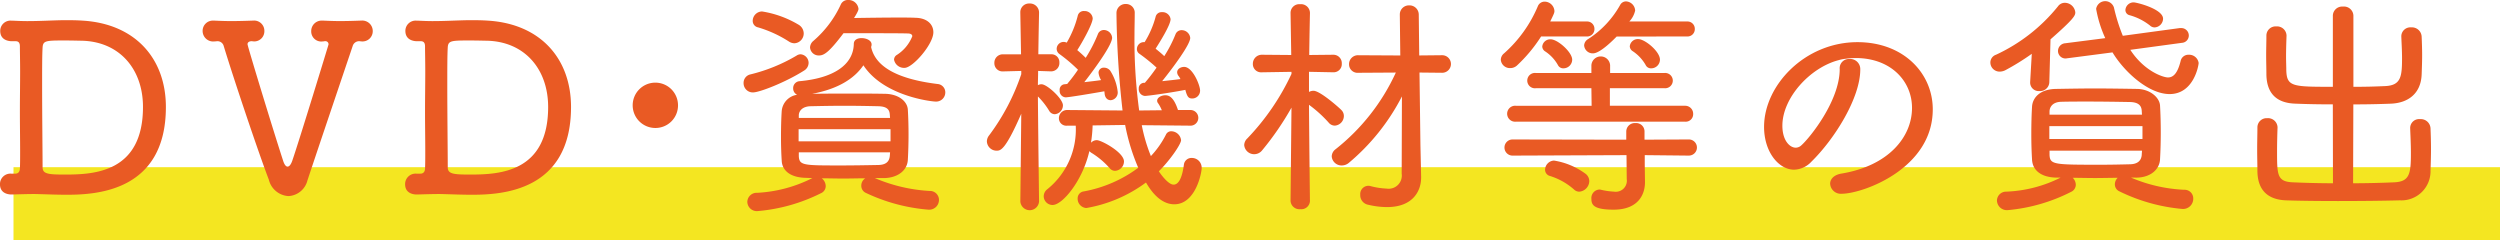
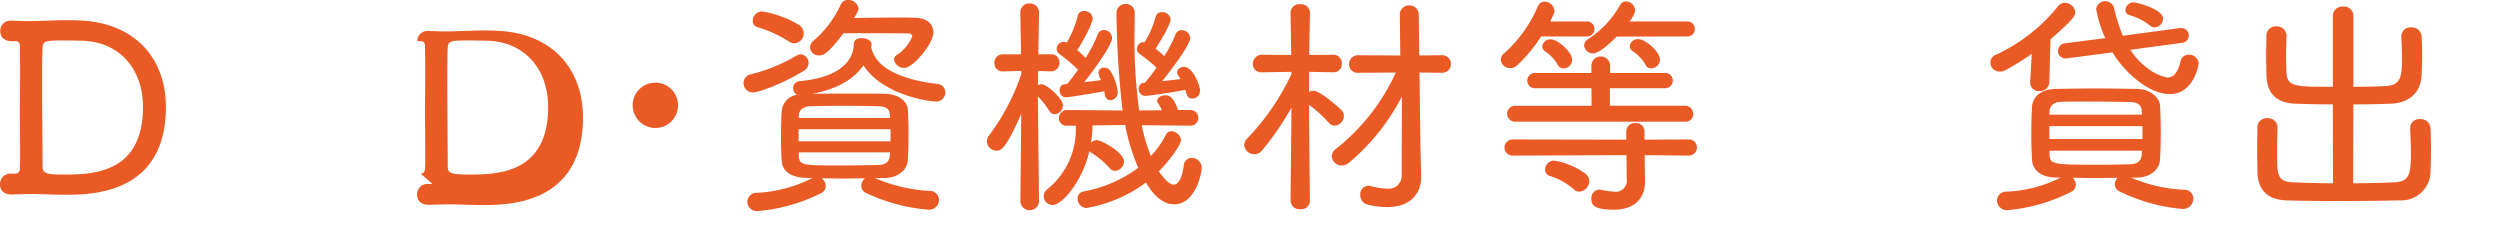
<svg xmlns="http://www.w3.org/2000/svg" width="341.846" height="32.861" viewBox="0 0 341.846 32.861">
  <g id="a5972006-ed3a-4d84-9b8a-d1a0e1a9333a" data-name="レイヤー 2">
    <g id="f519e5d1-41ed-4910-985e-3c2beab1a876" data-name="コンテンツ">
-       <rect x="1.846" y="22.861" width="340" height="10" style="fill:#f4e621" />
      <path d="M2.111,23.742c.416,0,.609-.32.609-.7.032-.576.032-1.408.032-2.4,0-1.569-.032-3.457-.032-5.377,0-1.887.032-3.839.032-5.471,0-1.439-.032-2.656-.032-3.456,0-.448-.16-.672-.512-.7H1.664c-.128,0-1.632.032-1.632-1.408a1.4,1.4,0,0,1,1.5-1.408h.128c.735.033,1.407.064,2.079.064,1.729,0,3.328-.1,4.96-.127.864,0,1.7,0,2.624.063,7.232.449,11.36,5.247,11.36,11.808,0,11.519-9.472,12-13.536,12-1.471,0-2.784-.063-4.383-.1-.928,0-1.953.033-3.136.065-.1,0-1.632.064-1.632-1.408a1.429,1.429,0,0,1,1.567-1.44h.544Zm8.96-18.175c-.128,0-1.216-.032-2.3-.032-2.464,0-2.88.032-2.945.928C5.76,7.551,5.76,9.406,5.76,11.519c0,4.192.063,9.407.063,11.359,0,.928.832.991,3.072.991,3.968,0,10.656-.287,10.656-9.246C19.551,9.406,16.287,5.631,11.071,5.567Z" style="fill:#e95a24" />
-       <path d="M39.448,26.813a2.941,2.941,0,0,1-2.687-2.239c-1.376-3.584-4.8-13.76-6.176-18.3a.877.877,0,0,0-.8-.64c-.192,0-.32.032-.479.032a1.441,1.441,0,0,1-1.6-1.44,1.4,1.4,0,0,1,1.473-1.408h.128c.7.033,1.5.064,2.3.064.992,0,2.016-.031,2.944-.064h.064a1.4,1.4,0,0,1,1.535,1.408,1.394,1.394,0,0,1-1.375,1.44c-.16,0-.257-.032-.384-.032-.161,0-.544.064-.544.416,0,.256,3.52,11.807,4.9,16.031.16.447.353.7.576.7s.449-.256.641-.8c1.023-2.976,4.959-15.871,4.959-15.9a.423.423,0,0,0-.48-.448c-.128,0-.16.032-.32.032a1.375,1.375,0,0,1-1.567-1.407,1.428,1.428,0,0,1,1.5-1.441h.128c.735.033,1.5.064,2.3.064.991,0,1.984-.031,2.848-.064H49.4a1.431,1.431,0,0,1,1.569,1.441,1.4,1.4,0,0,1-1.5,1.407c-.128,0-.224-.032-.384-.032a.918.918,0,0,0-.864.672C46.3,12,43.225,21.086,42.04,24.67A2.827,2.827,0,0,1,39.448,26.813Z" style="fill:#e95a24" />
-       <path d="M57.51,23.742c.416,0,.608-.32.608-.7.032-.576.032-1.408.032-2.4,0-1.569-.032-3.457-.032-5.377,0-1.887.032-3.839.032-5.471,0-1.439-.032-2.656-.032-3.456,0-.448-.16-.672-.512-.7h-.544c-.127,0-1.631.032-1.631-1.408a1.4,1.4,0,0,1,1.5-1.408h.127c.736.033,1.408.064,2.08.064,1.728,0,3.328-.1,4.96-.127.864,0,1.7,0,2.624.063,7.231.449,11.359,5.247,11.359,11.808,0,11.519-9.472,12-13.535,12-1.472,0-2.784-.063-4.384-.1-.928,0-1.952.033-3.136.065-.095,0-1.632.064-1.632-1.408a1.43,1.43,0,0,1,1.568-1.44h.544ZM66.47,5.567c-.128,0-1.216-.032-2.3-.032-2.464,0-2.88.032-2.944.928-.064,1.088-.064,2.943-.064,5.056,0,4.192.064,9.407.064,11.359,0,.928.832.991,3.072.991,3.968,0,10.655-.287,10.655-9.246C74.949,9.406,71.686,5.631,66.47,5.567Z" style="fill:#e95a24" />
+       <path d="M57.51,23.742c.416,0,.608-.32.608-.7.032-.576.032-1.408.032-2.4,0-1.569-.032-3.457-.032-5.377,0-1.887.032-3.839.032-5.471,0-1.439-.032-2.656-.032-3.456,0-.448-.16-.672-.512-.7h-.544a1.4,1.4,0,0,1,1.5-1.408h.127c.736.033,1.408.064,2.08.064,1.728,0,3.328-.1,4.96-.127.864,0,1.7,0,2.624.063,7.231.449,11.359,5.247,11.359,11.808,0,11.519-9.472,12-13.535,12-1.472,0-2.784-.063-4.384-.1-.928,0-1.952.033-3.136.065-.095,0-1.632.064-1.632-1.408a1.43,1.43,0,0,1,1.568-1.44h.544ZM66.47,5.567c-.128,0-1.216-.032-2.3-.032-2.464,0-2.88.032-2.944.928-.064,1.088-.064,2.943-.064,5.056,0,4.192.064,9.407.064,11.359,0,.928.832.991,3.072.991,3.968,0,10.655-.287,10.655-9.246C74.949,9.406,71.686,5.631,66.47,5.567Z" style="fill:#e95a24" />
      <path d="M89.611,17.5a3.1,3.1,0,1,1,3.1-3.1A3.085,3.085,0,0,1,89.611,17.5Z" style="fill:#e95a24" />
      <path d="M102.956,12.639a1.263,1.263,0,0,1-1.28-1.28,1.179,1.179,0,0,1,.927-1.184,23.076,23.076,0,0,0,6.3-2.56,1.027,1.027,0,0,1,.576-.192,1.187,1.187,0,0,1,1.088,1.184,1.249,1.249,0,0,1-.639,1.056C107.4,11.263,103.852,12.639,102.956,12.639ZM119.627,24.35a22.056,22.056,0,0,0,7.487,1.759,1.229,1.229,0,0,1,1.28,1.217,1.337,1.337,0,0,1-1.44,1.344,24.518,24.518,0,0,1-8.512-2.273,1.068,1.068,0,0,1-.672-.991,1.194,1.194,0,0,1,.544-1.024c-.991,0-2.015.032-3.007.032s-1.984-.032-2.944-.032a1.377,1.377,0,0,1,.544,1.056,1.069,1.069,0,0,1-.672.992,23.771,23.771,0,0,1-8.607,2.431,1.3,1.3,0,0,1-1.441-1.248,1.273,1.273,0,0,1,1.345-1.248,18.81,18.81,0,0,0,7.551-2.015l-.863-.032c-2.145-.033-3.265-.992-3.328-2.336-.065-.992-.1-2.112-.1-3.232,0-1.279.031-2.527.1-3.584A2.458,2.458,0,0,1,109,12.959a.957.957,0,0,1-.544-.9.942.942,0,0,1,.9-.959c4.576-.416,7.328-2.208,7.392-5.087,0-.577.512-.8,1.056-.8.672,0,1.376.32,1.376.864v.1l-.065.256c.544,2.463,3.136,4.319,9.088,5.054a1.142,1.142,0,0,1,1.056,1.153,1.254,1.254,0,0,1-1.344,1.248c-.448,0-7.071-.7-9.855-4.96-1.248,1.824-3.456,3.231-7.008,3.9,1.824-.031,3.679-.031,5.6-.031,1.409,0,2.849,0,4.384.031,1.824.033,3.04,1.024,3.1,2.176.063,1.056.095,2.209.095,3.392,0,1.153-.032,2.336-.095,3.456-.065,1.376-1.281,2.464-3.264,2.5ZM107.852,5.663a16.334,16.334,0,0,0-4.192-1.92.9.9,0,0,1-.736-.895,1.3,1.3,0,0,1,1.28-1.281,14.017,14.017,0,0,1,4.959,1.792,1.412,1.412,0,0,1,.736,1.184,1.347,1.347,0,0,1-1.28,1.376A1.459,1.459,0,0,1,107.852,5.663Zm13.918,12H109.2v1.664H121.77Zm-.095-1.951c-.032-.7-.353-1.152-1.569-1.185-1.408-.032-3.007-.063-4.607-.063s-3.2.031-4.672.063c-1.088.033-1.567.609-1.6,1.216v.385h12.478Zm.031,5.119H109.228v.512c.063,1.28.607,1.28,5.759,1.28,1.728,0,3.488-.032,5.152-.063.96-.034,1.471-.416,1.536-1.282Zm-9.7-13.247A1.184,1.184,0,0,1,110.764,6.5a1.209,1.209,0,0,1,.447-.9A14.569,14.569,0,0,0,114.987.576,1.045,1.045,0,0,1,115.978,0a1.369,1.369,0,0,1,1.409,1.184c0,.128,0,.32-.608,1.279,1.888-.031,4.224-.064,6.143-.064.864,0,1.633,0,2.272.033,1.536.031,2.432.863,2.432,1.983,0,1.632-2.815,4.864-3.936,4.864a1.389,1.389,0,0,1-1.44-1.12.778.778,0,0,1,.32-.608,5.392,5.392,0,0,0,2.176-2.592c0-.224-.191-.384-.64-.384-1.055-.032-3.711-.032-6.08-.032h-2.687C113.451,7.039,112.715,7.583,112.011,7.583Z" style="fill:#e95a24" />
      <path d="M139.647,15.551c-2.208,5.054-2.847,5.054-3.391,5.054a1.332,1.332,0,0,1-1.312-1.279,1.367,1.367,0,0,1,.32-.832,29.836,29.836,0,0,0,4.383-8.351V9.7l-2.463.064h-.032a1.115,1.115,0,0,1-1.184-1.152,1.15,1.15,0,0,1,1.216-1.184h2.432l-.1-5.663V1.728A1.191,1.191,0,0,1,140.768.479a1.242,1.242,0,0,1,1.311,1.249V1.76s-.063,2.815-.1,5.663h1.729a1.08,1.08,0,0,1,1.151,1.12,1.135,1.135,0,0,1-1.12,1.216h-.031L141.951,9.7c0,.7-.031,1.375-.031,1.951a.943.943,0,0,1,.512-.127c.736,0,2.912,1.983,2.912,2.879a1.222,1.222,0,0,1-1.12,1.216.916.916,0,0,1-.769-.479,10.054,10.054,0,0,0-1.535-1.952c.031,4.255.159,14.366.159,14.366a1.283,1.283,0,0,1-2.559,0Zm23.1,1.631-6.623-.064a22.462,22.462,0,0,0,1.247,4.224,12.5,12.5,0,0,0,2.048-2.912.784.784,0,0,1,.768-.48,1.374,1.374,0,0,1,1.312,1.216c0,.512-1.407,2.624-3.04,4.256.16.256,1.248,1.824,2.016,1.824.64,0,1.152-.8,1.408-2.721a1.041,1.041,0,0,1,1.088-.927,1.336,1.336,0,0,1,1.344,1.376c0,.672-.832,4.96-3.744,4.96-2.08,0-3.391-2.176-3.872-2.977a19.111,19.111,0,0,1-8.159,3.488,1.272,1.272,0,0,1-1.184-1.311.951.951,0,0,1,.832-.96,17.836,17.836,0,0,0,7.455-3.233,27.8,27.8,0,0,1-1.792-5.855l-4.447.064a19.146,19.146,0,0,1-.224,2.368,1.091,1.091,0,0,1,.8-.352c.608,0,3.711,1.664,3.711,2.912a1.294,1.294,0,0,1-1.216,1.279.946.946,0,0,1-.735-.351,10.784,10.784,0,0,0-2.56-2.145l-.224-.191c-.928,4.064-3.68,7.359-5.023,7.359a1.208,1.208,0,0,1-1.216-1.183,1.22,1.22,0,0,1,.479-.96,10.476,10.476,0,0,0,3.9-8.7h-1.184a1.017,1.017,0,0,1-1.119-1.024,1.117,1.117,0,0,1,1.151-1.119l7.552.064a128.651,128.651,0,0,1-.832-13.312,1.235,1.235,0,0,1,1.28-1.248,1.192,1.192,0,0,1,1.216,1.28v.032c0,.928-.032,1.888-.032,2.88a71.435,71.435,0,0,0,.639,10.368l3.1-.033a5.178,5.178,0,0,0-.512-.96.531.531,0,0,1-.128-.351c0-.416.576-.737,1.12-.737.512,0,1.152.257,1.728,2.017h1.664a1.072,1.072,0,1,1,.032,2.143ZM145.7,13.311a.875.875,0,0,1-.8-.96.736.736,0,0,1,.672-.832c.1,0,.224-.033.352-.033l.1-.127a21.024,21.024,0,0,0,1.376-1.824,21.242,21.242,0,0,0-2.529-2.144.884.884,0,0,1-.384-.7.962.962,0,0,1,.96-.961,1.124,1.124,0,0,1,.416.1,13.913,13.913,0,0,0,1.5-3.647.833.833,0,0,1,.9-.672,1.1,1.1,0,0,1,1.152.991c0,.769-1.471,3.36-2.112,4.353.384.319.8.7,1.152,1.054a19.541,19.541,0,0,0,1.664-3.23.87.87,0,0,1,.8-.576,1.149,1.149,0,0,1,1.151,1.055c0,1.216-3.583,5.792-3.807,6.079.832-.1,1.7-.191,2.3-.287a2.4,2.4,0,0,1-.352-1.024.7.7,0,0,1,.768-.672,1.058,1.058,0,0,1,.832.416,6.7,6.7,0,0,1,1.024,2.911,1.048,1.048,0,0,1-.96,1.12c-.416,0-.768-.288-.832-.9,0-.1-.032-.225-.032-.32C149.407,12.767,146.144,13.311,145.7,13.311Zm10.848-1.985.1-.127c.448-.512.96-1.184,1.5-1.952a24.475,24.475,0,0,0-2.336-1.888.757.757,0,0,1-.352-.671.948.948,0,0,1,.928-.928h.128a12.787,12.787,0,0,0,1.5-3.457.822.822,0,0,1,.863-.639,1.106,1.106,0,0,1,1.184.959c0,.8-1.536,3.232-2.047,4.032.383.32.832.672,1.183,1.025A17.765,17.765,0,0,0,160.734,4.7a.882.882,0,0,1,.832-.576,1.181,1.181,0,0,1,1.184,1.057c0,.895-2.272,3.966-3.84,5.919.9-.1,1.824-.193,2.5-.289a2.494,2.494,0,0,0-.223-.383.863.863,0,0,1-.225-.544c0-.448.48-.737.96-.737,1.152,0,2.176,2.5,2.176,3.233a1.071,1.071,0,0,1-1.056,1.088c-.48,0-.7-.16-.96-1.184-1.7.352-5.088.832-5.535.832a.907.907,0,0,1-.832-.992.747.747,0,0,1,.672-.8Z" style="fill:#e95a24" />
      <path d="M179.122,27.485a1.181,1.181,0,0,1-1.311,1.12,1.214,1.214,0,0,1-1.344-1.152l.128-12.734a39.413,39.413,0,0,1-4,5.823,1.391,1.391,0,0,1-1.088.544,1.366,1.366,0,0,1-1.376-1.248,1.286,1.286,0,0,1,.416-.9,32.571,32.571,0,0,0,6.048-8.831V9.822l-4.033.065h-.032a1.125,1.125,0,0,1-1.216-1.153,1.228,1.228,0,0,1,1.248-1.248l4,.034-.095-5.729V1.76A1.191,1.191,0,0,1,177.778.576a1.219,1.219,0,0,1,1.344,1.184v.031s-.063,2.721-.1,5.729l3.264-.034A1.149,1.149,0,0,1,183.474,8.7a1.115,1.115,0,0,1-1.152,1.184h-.032l-3.3-.065v2.752a1.34,1.34,0,0,1,.609-.16c.959,0,3.743,2.528,3.807,2.625a1.137,1.137,0,0,1,.352.832,1.329,1.329,0,0,1-1.248,1.311,1.1,1.1,0,0,1-.832-.416,17.208,17.208,0,0,0-2.688-2.432c.032,5.023.128,13.119.128,13.119Zm12.575-14.3a29.328,29.328,0,0,1-7.263,9.087,1.5,1.5,0,0,1-.96.352,1.344,1.344,0,0,1-1.376-1.248,1.264,1.264,0,0,1,.512-.96,28.414,28.414,0,0,0,8.255-10.495l-5.119.032a1.163,1.163,0,0,1-1.28-1.152,1.217,1.217,0,0,1,1.28-1.248l5.728.032-.065-5.536V2.016a1.243,1.243,0,0,1,1.28-1.281A1.269,1.269,0,0,1,194,2.016l.064,5.567,3.136-.032a1.2,1.2,0,1,1,0,2.4l-3.1-.032.128,9.983.095,4.256v.127c0,1.793-1.088,4.032-4.672,4.032A11.37,11.37,0,0,1,187.09,28,1.328,1.328,0,0,1,186,26.621a1.124,1.124,0,0,1,1.056-1.215,1.1,1.1,0,0,1,.32.032,10.085,10.085,0,0,0,2.239.351,1.8,1.8,0,0,0,2.048-2.047Z" style="fill:#e95a24" />
      <path d="M210.726,4.991a20.469,20.469,0,0,1-3.3,3.968,1.354,1.354,0,0,1-.928.352,1.241,1.241,0,0,1-1.28-1.152,1.152,1.152,0,0,1,.448-.864A17.847,17.847,0,0,0,210.277.863a1,1,0,0,1,.929-.639A1.362,1.362,0,0,1,212.55,1.5c0,.256-.065.383-.576,1.439h4.991a1,1,0,0,1,1.056,1.024,1,1,0,0,1-1.056,1.024Zm20.19,16.286-6.016-.063v1.28l.033,2.367v.065c0,1.6-.865,3.744-4.288,3.744-2.751,0-3.04-.672-3.04-1.473a1.164,1.164,0,0,1,1.056-1.279.726.726,0,0,1,.256.031,9.951,9.951,0,0,0,1.792.256,1.512,1.512,0,0,0,1.728-1.727v-.064l-.032-3.2-15.583.063a1.1,1.1,0,1,1,0-2.207l15.551.032V17.95a1.162,1.162,0,0,1,1.248-1.12,1.145,1.145,0,0,1,1.248,1.12V19.1l6.047-.032a1.1,1.1,0,1,1,.032,2.207ZM207.27,16.639a1.092,1.092,0,1,1,0-2.176h10.367l-.032-2.4h-7.584a1.049,1.049,0,1,1,0-2.08h7.584V8.927a1.282,1.282,0,0,1,2.56,0V9.982h7.424a1.045,1.045,0,1,1,0,2.08h-7.456v2.4H230.4a1.09,1.09,0,0,1,1.12,1.119,1.025,1.025,0,0,1-1.12,1.057ZM213.029,8.9A5.4,5.4,0,0,0,211.3,7.039a.834.834,0,0,1-.416-.672,1.1,1.1,0,0,1,1.151-.992c.96,0,2.944,1.76,2.944,2.784A1.2,1.2,0,0,1,213.8,9.343.806.806,0,0,1,213.029,8.9Zm2.176,16.991a8.97,8.97,0,0,0-3.359-1.857.881.881,0,0,1-.576-.832,1.285,1.285,0,0,1,1.215-1.247,9.891,9.891,0,0,1,4.256,1.76,1.283,1.283,0,0,1,.576,1.056,1.489,1.489,0,0,1-1.376,1.439A1.028,1.028,0,0,1,215.205,25.886Zm5.856-20.895c-.224.224-2.208,2.3-3.232,2.3a1.174,1.174,0,0,1-1.216-1.088,1.063,1.063,0,0,1,.544-.863A13.194,13.194,0,0,0,221.541.672a.914.914,0,0,1,.8-.481,1.317,1.317,0,0,1,1.248,1.248,3.149,3.149,0,0,1-.8,1.5h7.9a1,1,0,0,1,1.056,1.024,1,1,0,0,1-1.056,1.024Zm3.967,3.9a5.579,5.579,0,0,0-1.759-1.888.834.834,0,0,1-.416-.672,1.1,1.1,0,0,1,1.152-.991c.928,0,2.975,1.695,2.975,2.815A1.2,1.2,0,0,1,225.8,9.343.806.806,0,0,1,225.028,8.9Z" style="fill:#e95a24" />
-       <path d="M251.819,26.494a1.459,1.459,0,0,1-1.568-1.377c0-.575.448-1.183,1.5-1.375,6.5-1.056,9.695-5.023,9.695-8.992,0-3.647-2.879-6.814-7.711-6.814a10.3,10.3,0,0,0-1.376.1,5.039,5.039,0,0,0-.96.192c-3.9,1.024-7.679,5.152-7.679,8.959,0,2.048,1.024,3.007,1.824,3.007a1.143,1.143,0,0,0,.767-.319c1.153-1.024,5.248-6.079,5.248-10.431a1.259,1.259,0,0,1,1.312-1.377,1.382,1.382,0,0,1,1.5,1.441c0,3.84-3.455,9.439-6.688,12.606a3.341,3.341,0,0,1-2.367,1.088c-2.08,0-4.1-2.4-4.1-5.855,0-5.7,5.6-11.582,12.767-11.582,6.336,0,10.3,4.287,10.3,9.182C264.3,23.07,254.7,26.494,251.819,26.494Z" style="fill:#e95a24" />
      <path d="M277.823,7.359a32.844,32.844,0,0,1-3.552,2.207,1.7,1.7,0,0,1-.832.225,1.256,1.256,0,0,1-1.28-1.248,1.127,1.127,0,0,1,.769-1.057A23.6,23.6,0,0,0,281.407.863a1.141,1.141,0,0,1,.96-.48A1.452,1.452,0,0,1,283.774,1.7c0,.449-.255.928-3.391,3.68l-.16,5.855a1.262,1.262,0,0,1-1.344,1.217,1.172,1.172,0,0,1-1.28-1.121v-.1ZM291.39,24.285a20.8,20.8,0,0,0,7.263,1.664,1.181,1.181,0,0,1,1.248,1.217,1.394,1.394,0,0,1-1.471,1.407,24.476,24.476,0,0,1-8.608-2.4,1.043,1.043,0,0,1-.639-.96,1.267,1.267,0,0,1,.383-.9c-1.024,0-2.08.032-3.1.032s-2.048-.032-3.04-.032a1.387,1.387,0,0,1,.416.959,1.077,1.077,0,0,1-.641.961,23.67,23.67,0,0,1-8.671,2.5,1.359,1.359,0,0,1-1.471-1.311,1.247,1.247,0,0,1,1.279-1.217,17.986,17.986,0,0,0,7.424-1.92h-.64c-2.144-.063-3.2-1.088-3.264-2.463-.064-1.056-.1-2.24-.1-3.424,0-1.376.032-2.72.1-3.808.064-1.152.992-2.4,3.295-2.432,1.761-.031,3.521-.063,5.344-.063,1.857,0,3.744.032,5.728.063,1.792.032,3.072,1.185,3.135,2.273.065,1.12.1,2.368.1,3.647,0,1.248-.032,2.527-.1,3.712-.063,1.344-1.248,2.464-3.2,2.5Zm1.568-7.039H280.223v1.76h12.735Zm-.1-2.08c-.032-.672-.384-1.184-1.6-1.215-1.792-.033-3.84-.064-5.824-.064-1.248,0-2.463,0-3.584.031-1.183.033-1.567.705-1.6,1.28v.48h12.639Zm-12.607,5.439v.577c.064,1.343.608,1.343,7.071,1.343,1.344,0,2.688-.031,3.968-.063.992-.032,1.5-.48,1.568-1.28,0-.192.032-.384.032-.577ZM291.294,6.814c1.92,2.945,4.512,3.777,5.151,3.777.737,0,1.313-.576,1.729-2.239a1.076,1.076,0,0,1,1.088-.866,1.311,1.311,0,0,1,1.376,1.121c0,.352-.672,4.256-3.968,4.256-2.88,0-6.208-3.041-7.808-5.7l-6.143.8c-.1,0-.16.032-.224.032a1.027,1.027,0,0,1-1.088-1.024,1.065,1.065,0,0,1,.991-1.056l5.472-.7a16.31,16.31,0,0,1-1.248-4,1.256,1.256,0,0,1,2.433-.192,24.68,24.68,0,0,0,1.215,3.872l7.776-1.055h.191a1.018,1.018,0,0,1,1.057,1.023,1,1,0,0,1-.929.992Zm2.687-3.327A7.865,7.865,0,0,0,291.2,2.08a.725.725,0,0,1-.576-.7,1.124,1.124,0,0,1,1.12-1.056c.416,0,4.031.9,4.031,2.241a1.218,1.218,0,0,1-1.151,1.183A.915.915,0,0,1,293.981,3.487Z" style="fill:#e95a24" />
      <path d="M318.987,14.271c-1.823,0-3.583-.033-5.183-.1-2.495-.1-3.84-1.375-3.9-3.936,0-.863-.032-1.759-.032-2.687,0-.9.032-1.791.032-2.656a1.257,1.257,0,0,1,1.344-1.28,1.3,1.3,0,0,1,1.408,1.216v.064c-.032.928-.064,1.919-.064,2.848,0,.672.032,1.312.032,1.856.064,2.272.864,2.272,6.367,2.272V2.111A1.272,1.272,0,0,1,320.363.9,1.294,1.294,0,0,1,321.8,2.111v9.76c1.5,0,2.943-.032,4.351-.1,2.144-.1,2.3-1.281,2.3-3.808,0-1.024-.064-2.048-.1-2.976V4.928a1.239,1.239,0,0,1,1.344-1.185,1.336,1.336,0,0,1,1.439,1.28c.033.8.065,1.665.065,2.528,0,.832-.032,1.728-.065,2.624-.1,2.624-1.855,3.9-4.191,4-1.664.064-3.392.1-5.151.1l-.033,10.783c2.081,0,4.128-.064,5.632-.128,2.112-.1,2.272-1.184,2.272-4.031,0-1.185-.065-2.4-.1-3.361v-.063a1.22,1.22,0,0,1,1.344-1.185,1.331,1.331,0,0,1,1.439,1.248c.033.8.065,1.823.065,2.848,0,.992-.032,2.048-.065,2.944a3.979,3.979,0,0,1-4.191,4.064c-2.368.063-5.472.095-8.48.095-2.655,0-5.247-.032-7.1-.095-2.5-.1-3.871-1.409-3.9-4,0-.865-.033-1.919-.033-2.976s.033-2.111.033-2.976a1.256,1.256,0,0,1,1.343-1.28,1.3,1.3,0,0,1,1.409,1.217v.063c-.033.928-.065,2.113-.065,3.232,0,3.232,0,4.16,2.144,4.256,1.5.064,3.456.128,5.5.128Z" style="fill:#e95a24" />
    </g>
  </g>
</svg>